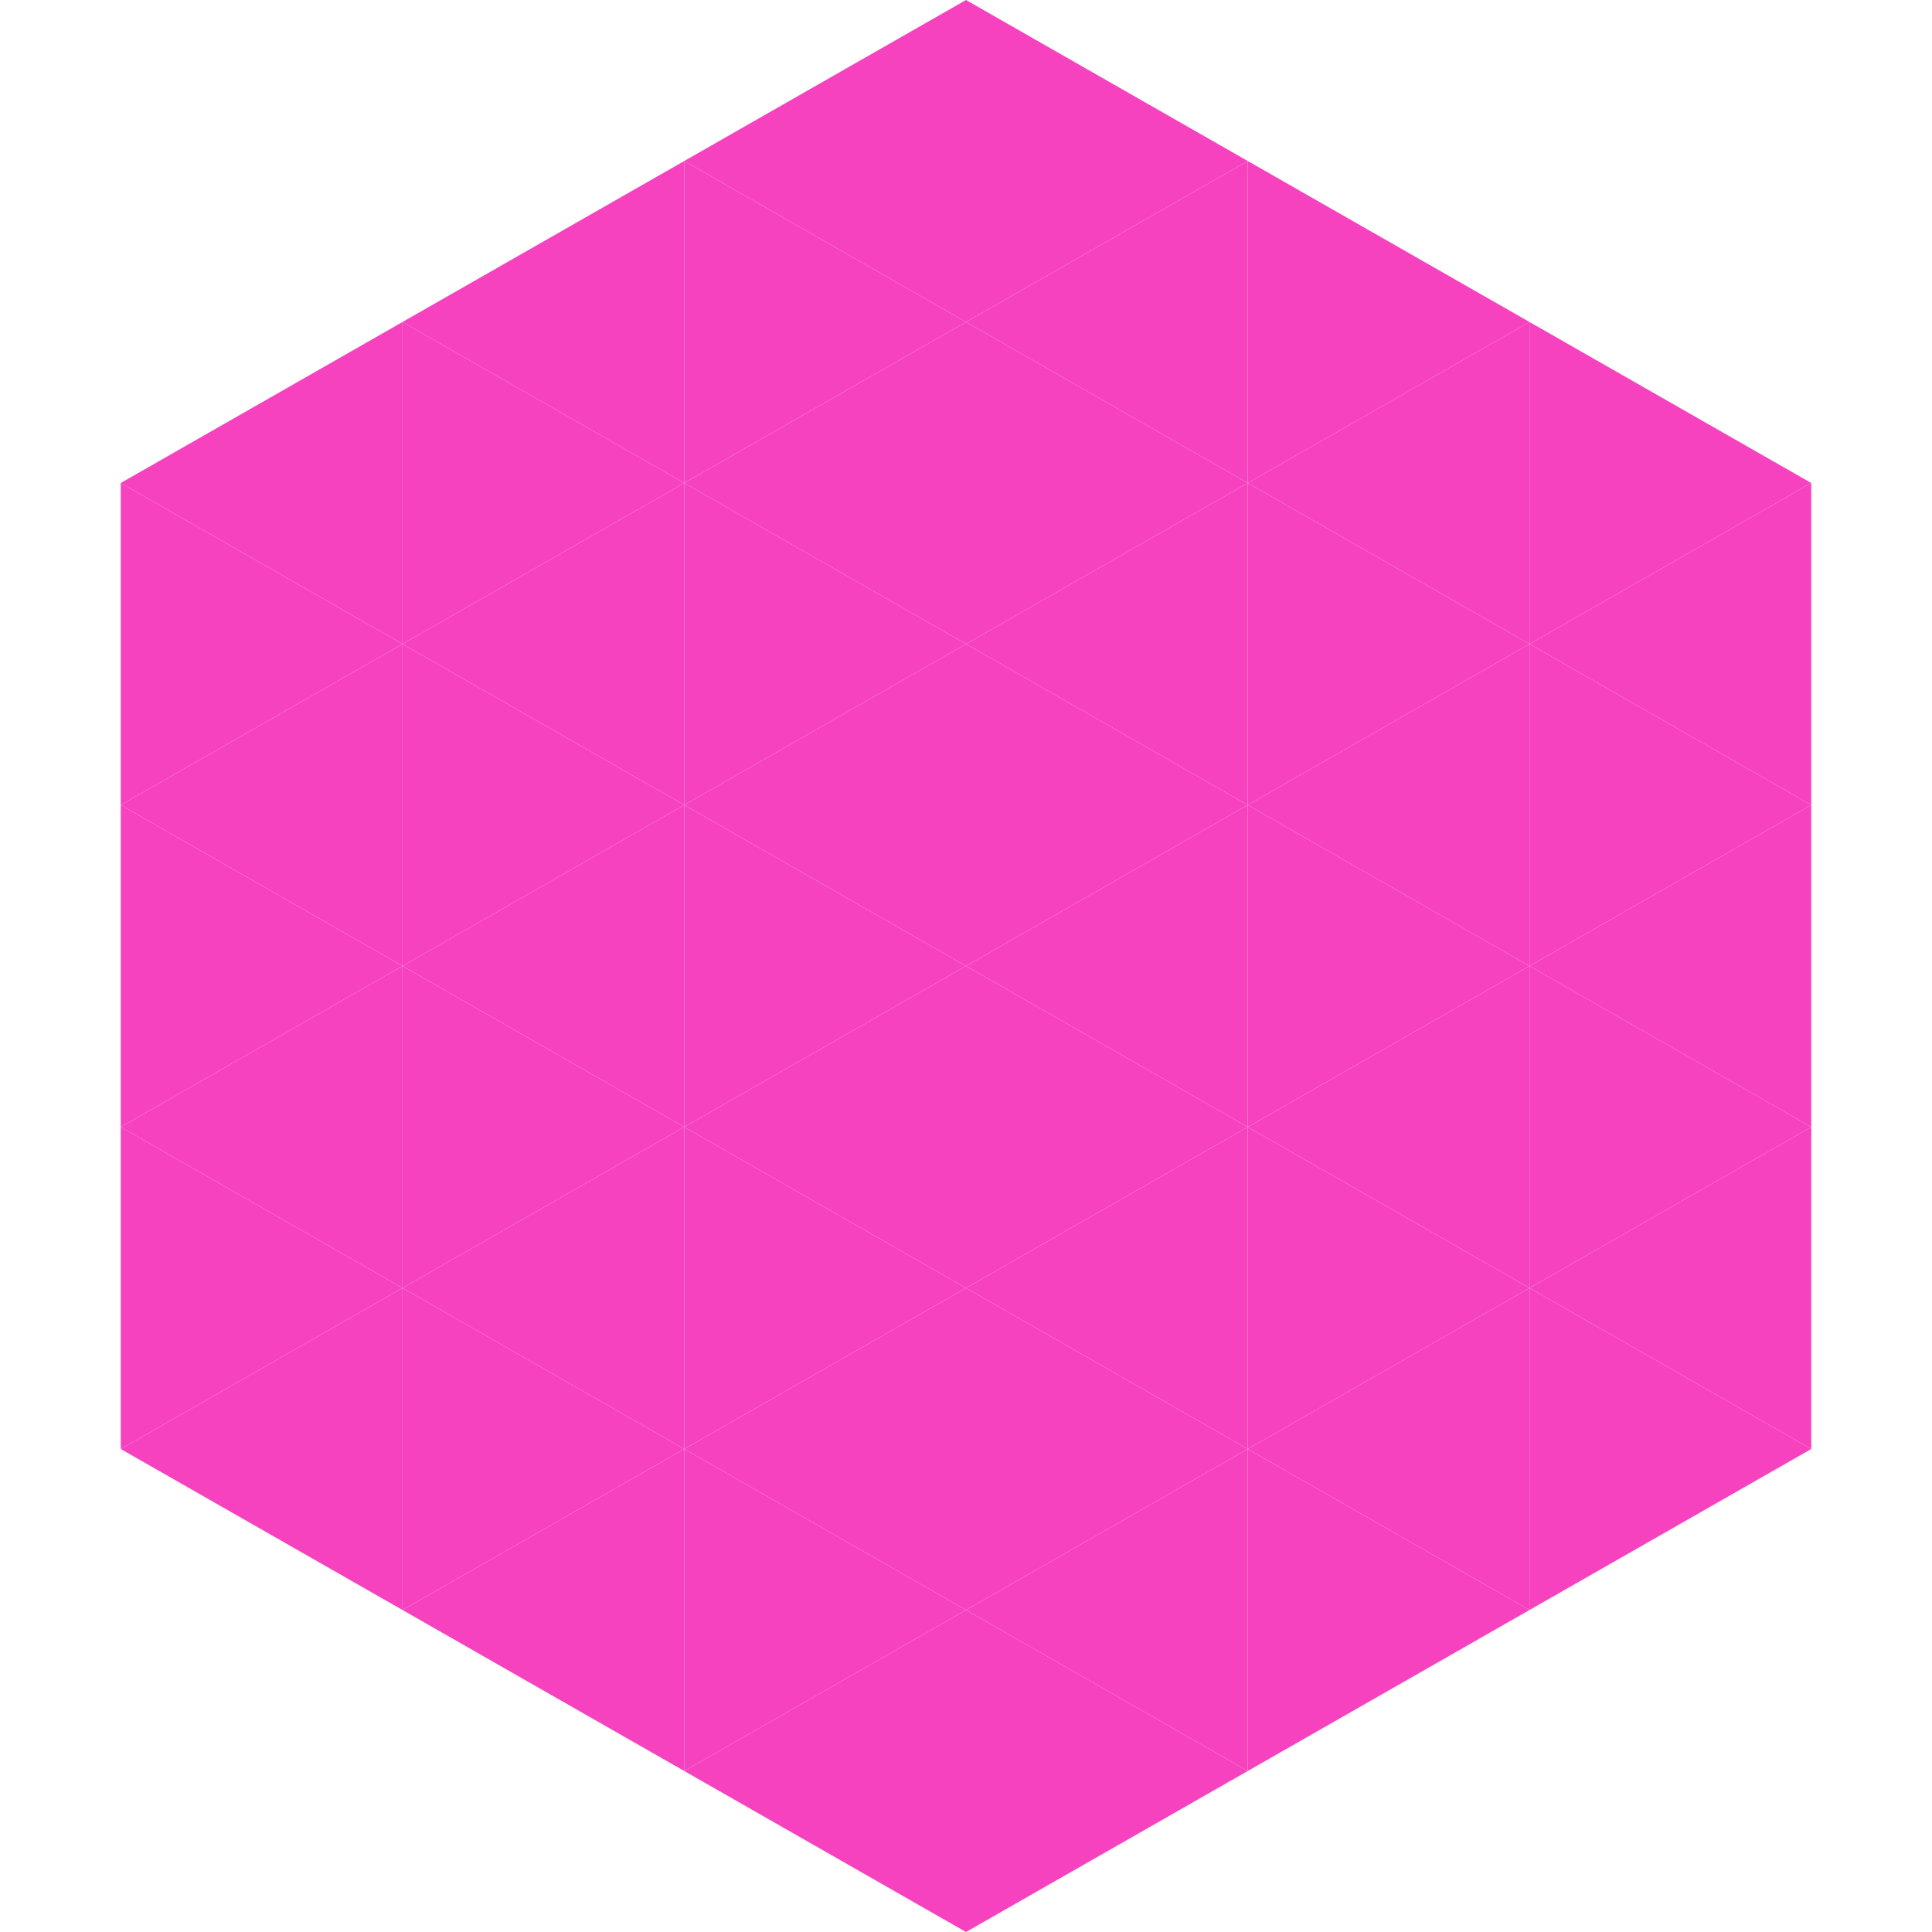
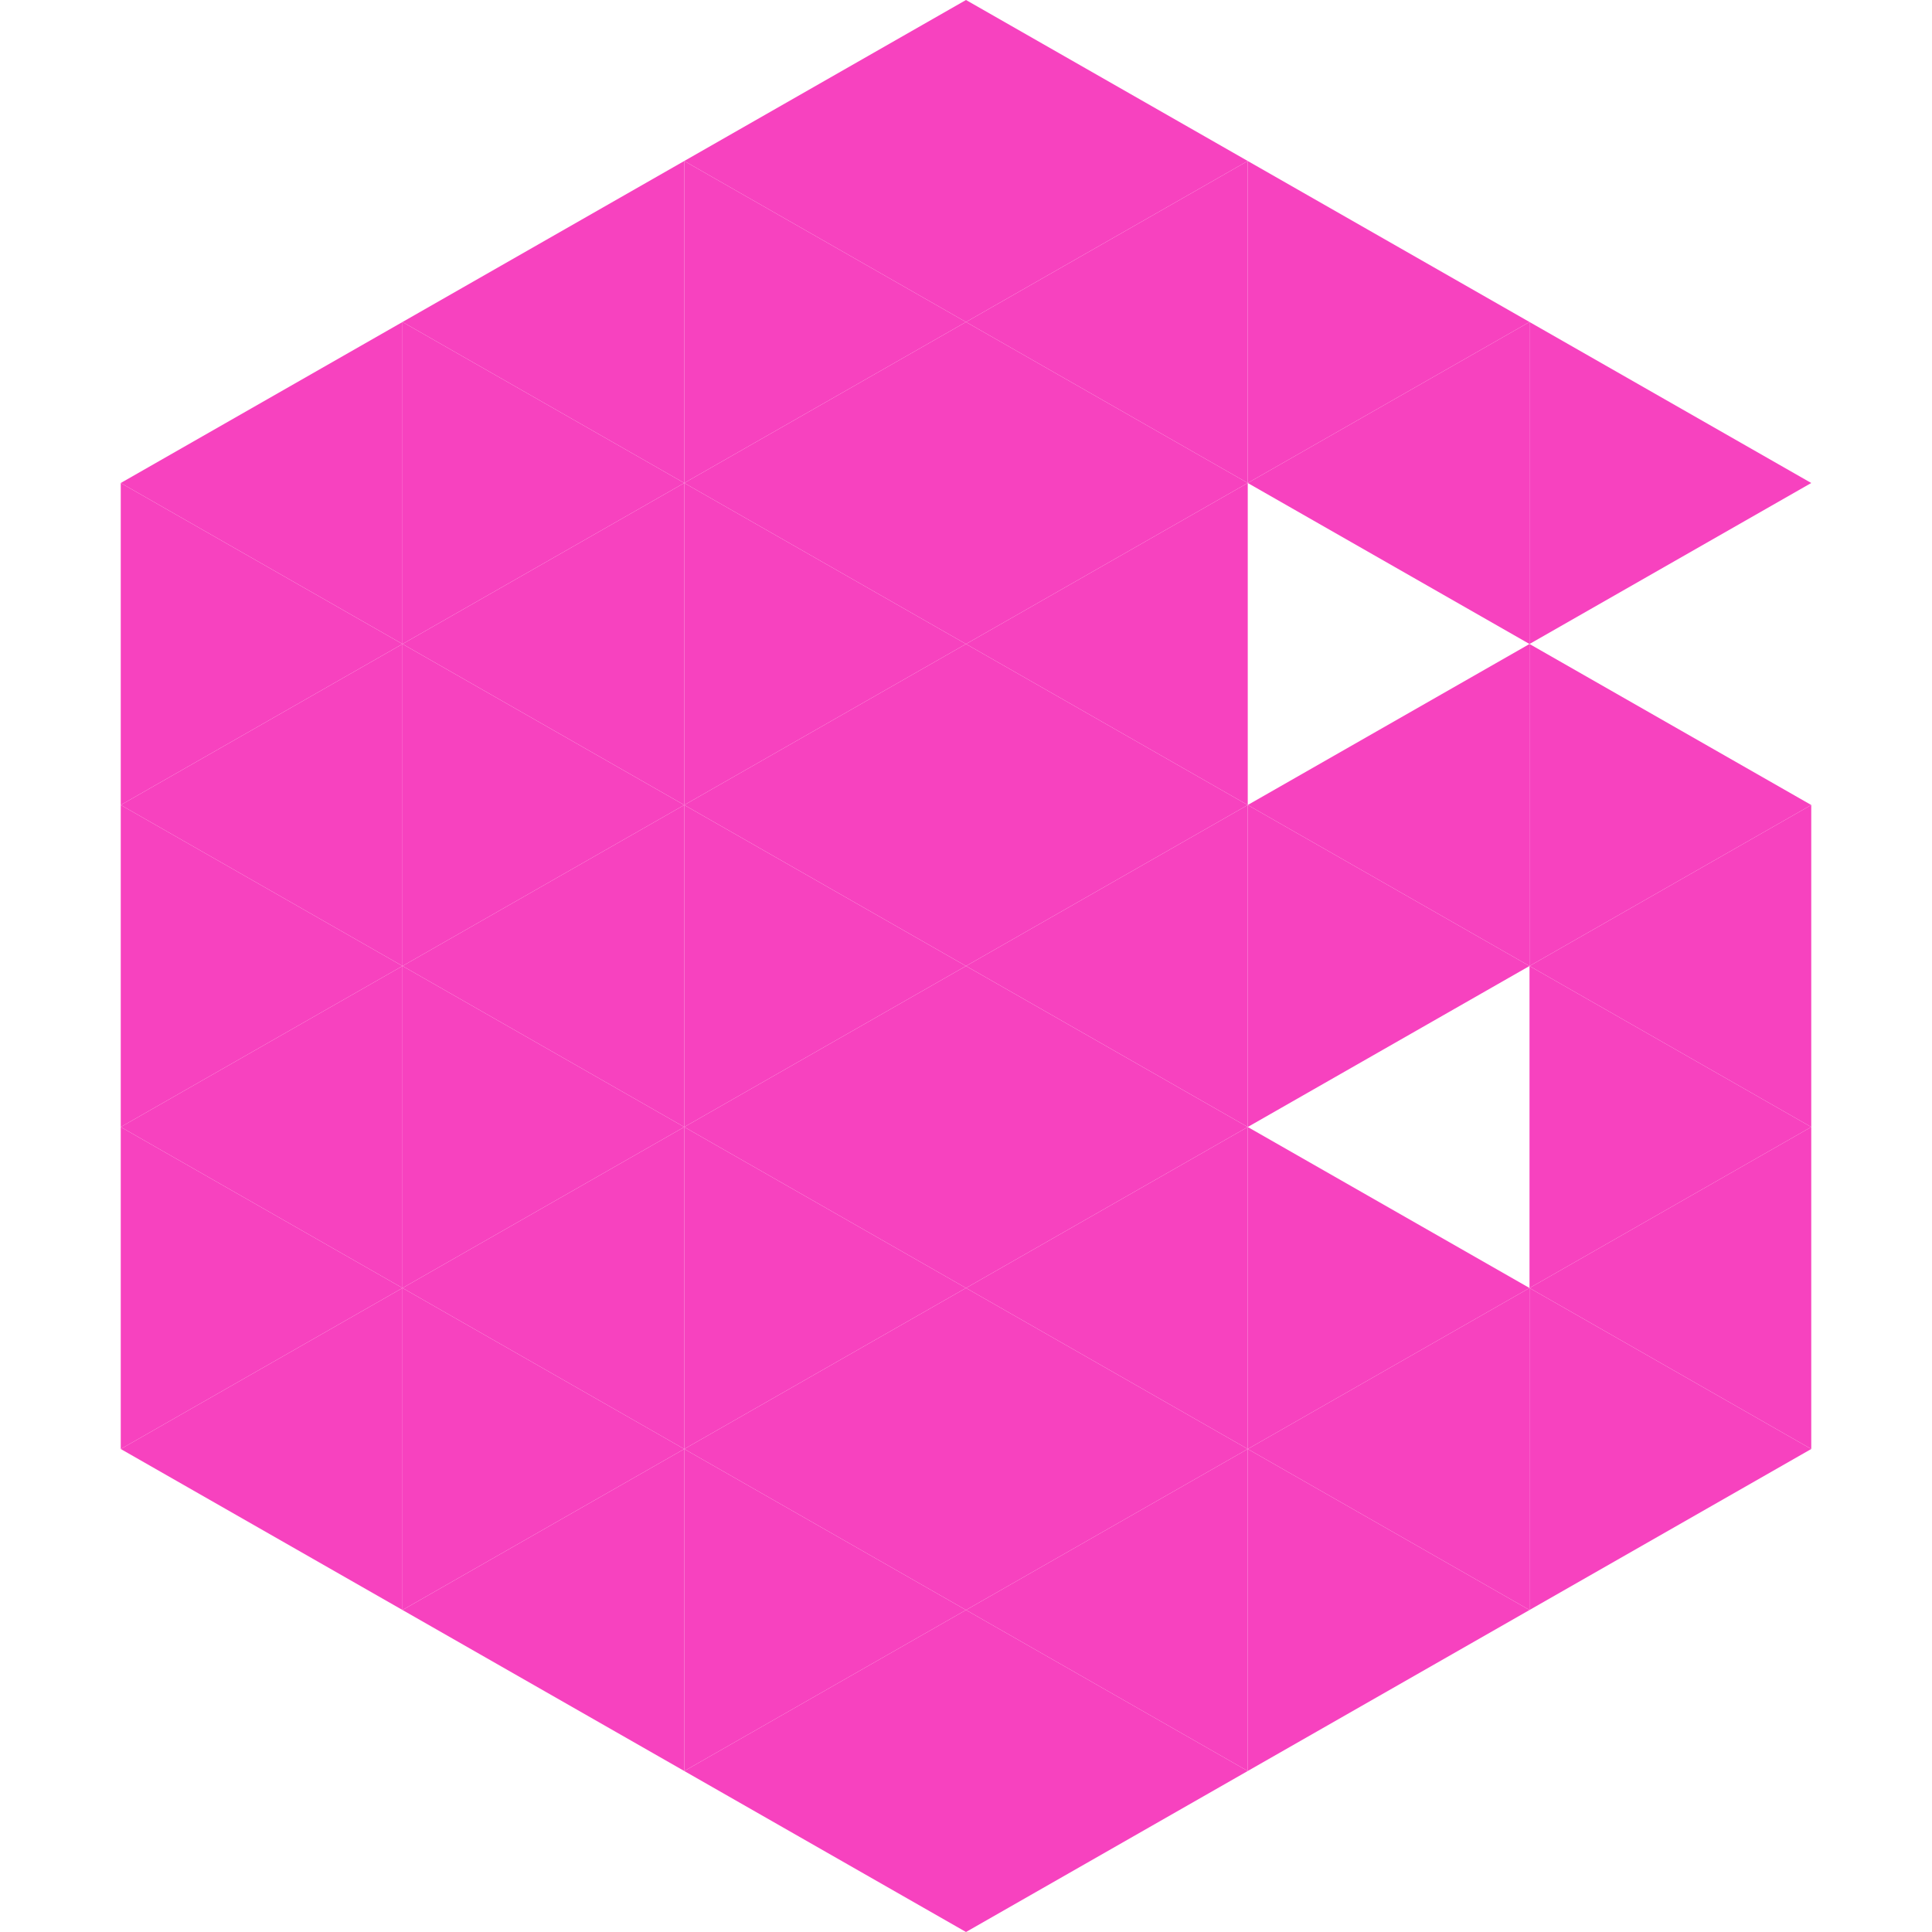
<svg xmlns="http://www.w3.org/2000/svg" width="240" height="240">
  <polygon points="50,40 15,60 50,80" style="fill:rgb(247,66,191)" />
  <polygon points="190,40 225,60 190,80" style="fill:rgb(247,66,191)" />
  <polygon points="15,60 50,80 15,100" style="fill:rgb(247,66,191)" />
-   <polygon points="225,60 190,80 225,100" style="fill:rgb(247,66,191)" />
  <polygon points="50,80 15,100 50,120" style="fill:rgb(247,66,191)" />
  <polygon points="190,80 225,100 190,120" style="fill:rgb(247,66,191)" />
  <polygon points="15,100 50,120 15,140" style="fill:rgb(247,66,191)" />
  <polygon points="225,100 190,120 225,140" style="fill:rgb(247,66,191)" />
  <polygon points="50,120 15,140 50,160" style="fill:rgb(247,66,191)" />
  <polygon points="190,120 225,140 190,160" style="fill:rgb(247,66,191)" />
  <polygon points="15,140 50,160 15,180" style="fill:rgb(247,66,191)" />
  <polygon points="225,140 190,160 225,180" style="fill:rgb(247,66,191)" />
  <polygon points="50,160 15,180 50,200" style="fill:rgb(247,66,191)" />
  <polygon points="190,160 225,180 190,200" style="fill:rgb(247,66,191)" />
-   <polygon points="15,180 50,200 15,220" style="fill:rgb(255,255,255); fill-opacity:0" />
  <polygon points="225,180 190,200 225,220" style="fill:rgb(255,255,255); fill-opacity:0" />
  <polygon points="50,0 85,20 50,40" style="fill:rgb(255,255,255); fill-opacity:0" />
  <polygon points="190,0 155,20 190,40" style="fill:rgb(255,255,255); fill-opacity:0" />
  <polygon points="85,20 50,40 85,60" style="fill:rgb(247,66,191)" />
  <polygon points="155,20 190,40 155,60" style="fill:rgb(247,66,191)" />
  <polygon points="50,40 85,60 50,80" style="fill:rgb(247,66,191)" />
  <polygon points="190,40 155,60 190,80" style="fill:rgb(247,66,191)" />
  <polygon points="85,60 50,80 85,100" style="fill:rgb(247,66,191)" />
-   <polygon points="155,60 190,80 155,100" style="fill:rgb(247,66,191)" />
  <polygon points="50,80 85,100 50,120" style="fill:rgb(247,66,191)" />
  <polygon points="190,80 155,100 190,120" style="fill:rgb(247,66,191)" />
  <polygon points="85,100 50,120 85,140" style="fill:rgb(247,66,191)" />
  <polygon points="155,100 190,120 155,140" style="fill:rgb(247,66,191)" />
  <polygon points="50,120 85,140 50,160" style="fill:rgb(247,66,191)" />
-   <polygon points="190,120 155,140 190,160" style="fill:rgb(247,66,191)" />
  <polygon points="85,140 50,160 85,180" style="fill:rgb(247,66,191)" />
  <polygon points="155,140 190,160 155,180" style="fill:rgb(247,66,191)" />
  <polygon points="50,160 85,180 50,200" style="fill:rgb(247,66,191)" />
  <polygon points="190,160 155,180 190,200" style="fill:rgb(247,66,191)" />
  <polygon points="85,180 50,200 85,220" style="fill:rgb(247,66,191)" />
  <polygon points="155,180 190,200 155,220" style="fill:rgb(247,66,191)" />
  <polygon points="120,0 85,20 120,40" style="fill:rgb(247,66,191)" />
  <polygon points="120,0 155,20 120,40" style="fill:rgb(247,66,191)" />
  <polygon points="85,20 120,40 85,60" style="fill:rgb(247,66,191)" />
  <polygon points="155,20 120,40 155,60" style="fill:rgb(247,66,191)" />
  <polygon points="120,40 85,60 120,80" style="fill:rgb(247,66,191)" />
  <polygon points="120,40 155,60 120,80" style="fill:rgb(247,66,191)" />
  <polygon points="85,60 120,80 85,100" style="fill:rgb(247,66,191)" />
  <polygon points="155,60 120,80 155,100" style="fill:rgb(247,66,191)" />
  <polygon points="120,80 85,100 120,120" style="fill:rgb(247,66,191)" />
  <polygon points="120,80 155,100 120,120" style="fill:rgb(247,66,191)" />
  <polygon points="85,100 120,120 85,140" style="fill:rgb(247,66,191)" />
  <polygon points="155,100 120,120 155,140" style="fill:rgb(247,66,191)" />
  <polygon points="120,120 85,140 120,160" style="fill:rgb(247,66,191)" />
  <polygon points="120,120 155,140 120,160" style="fill:rgb(247,66,191)" />
  <polygon points="85,140 120,160 85,180" style="fill:rgb(247,66,191)" />
  <polygon points="155,140 120,160 155,180" style="fill:rgb(247,66,191)" />
  <polygon points="120,160 85,180 120,200" style="fill:rgb(247,66,191)" />
  <polygon points="120,160 155,180 120,200" style="fill:rgb(247,66,191)" />
  <polygon points="85,180 120,200 85,220" style="fill:rgb(247,66,191)" />
  <polygon points="155,180 120,200 155,220" style="fill:rgb(247,66,191)" />
  <polygon points="120,200 85,220 120,240" style="fill:rgb(247,66,191)" />
  <polygon points="120,200 155,220 120,240" style="fill:rgb(247,66,191)" />
  <polygon points="85,220 120,240 85,260" style="fill:rgb(255,255,255); fill-opacity:0" />
  <polygon points="155,220 120,240 155,260" style="fill:rgb(255,255,255); fill-opacity:0" />
</svg>